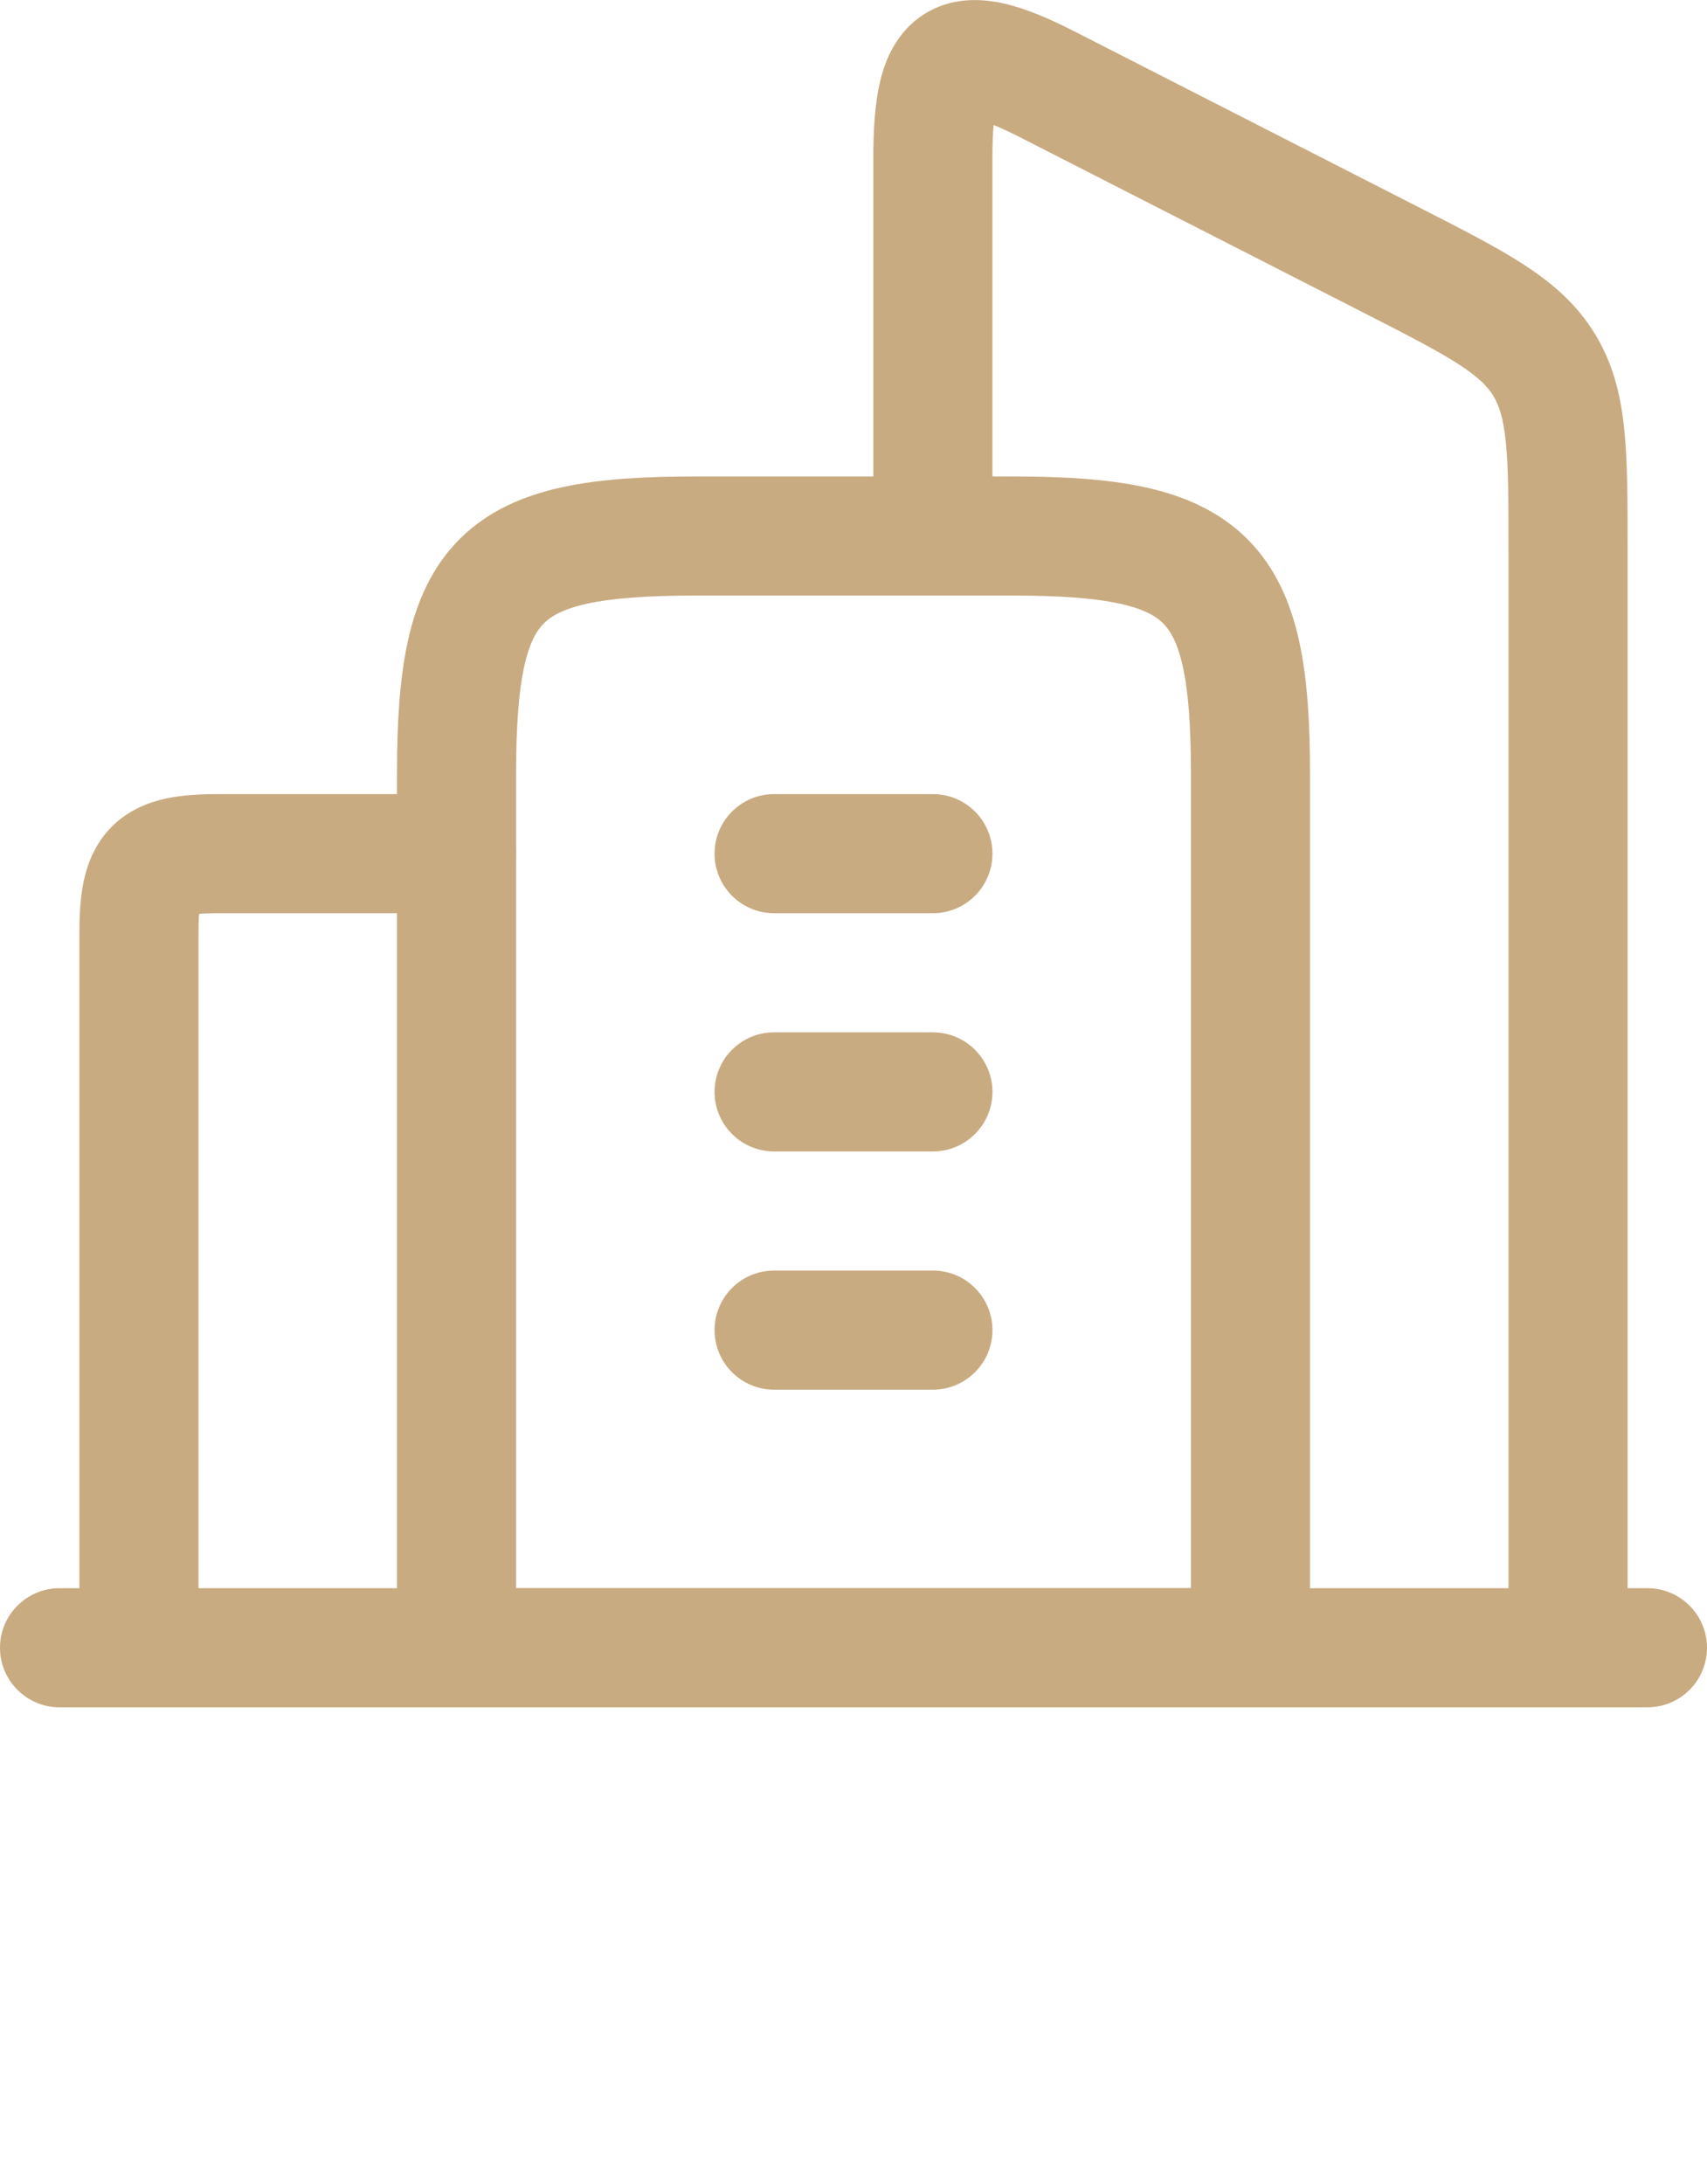
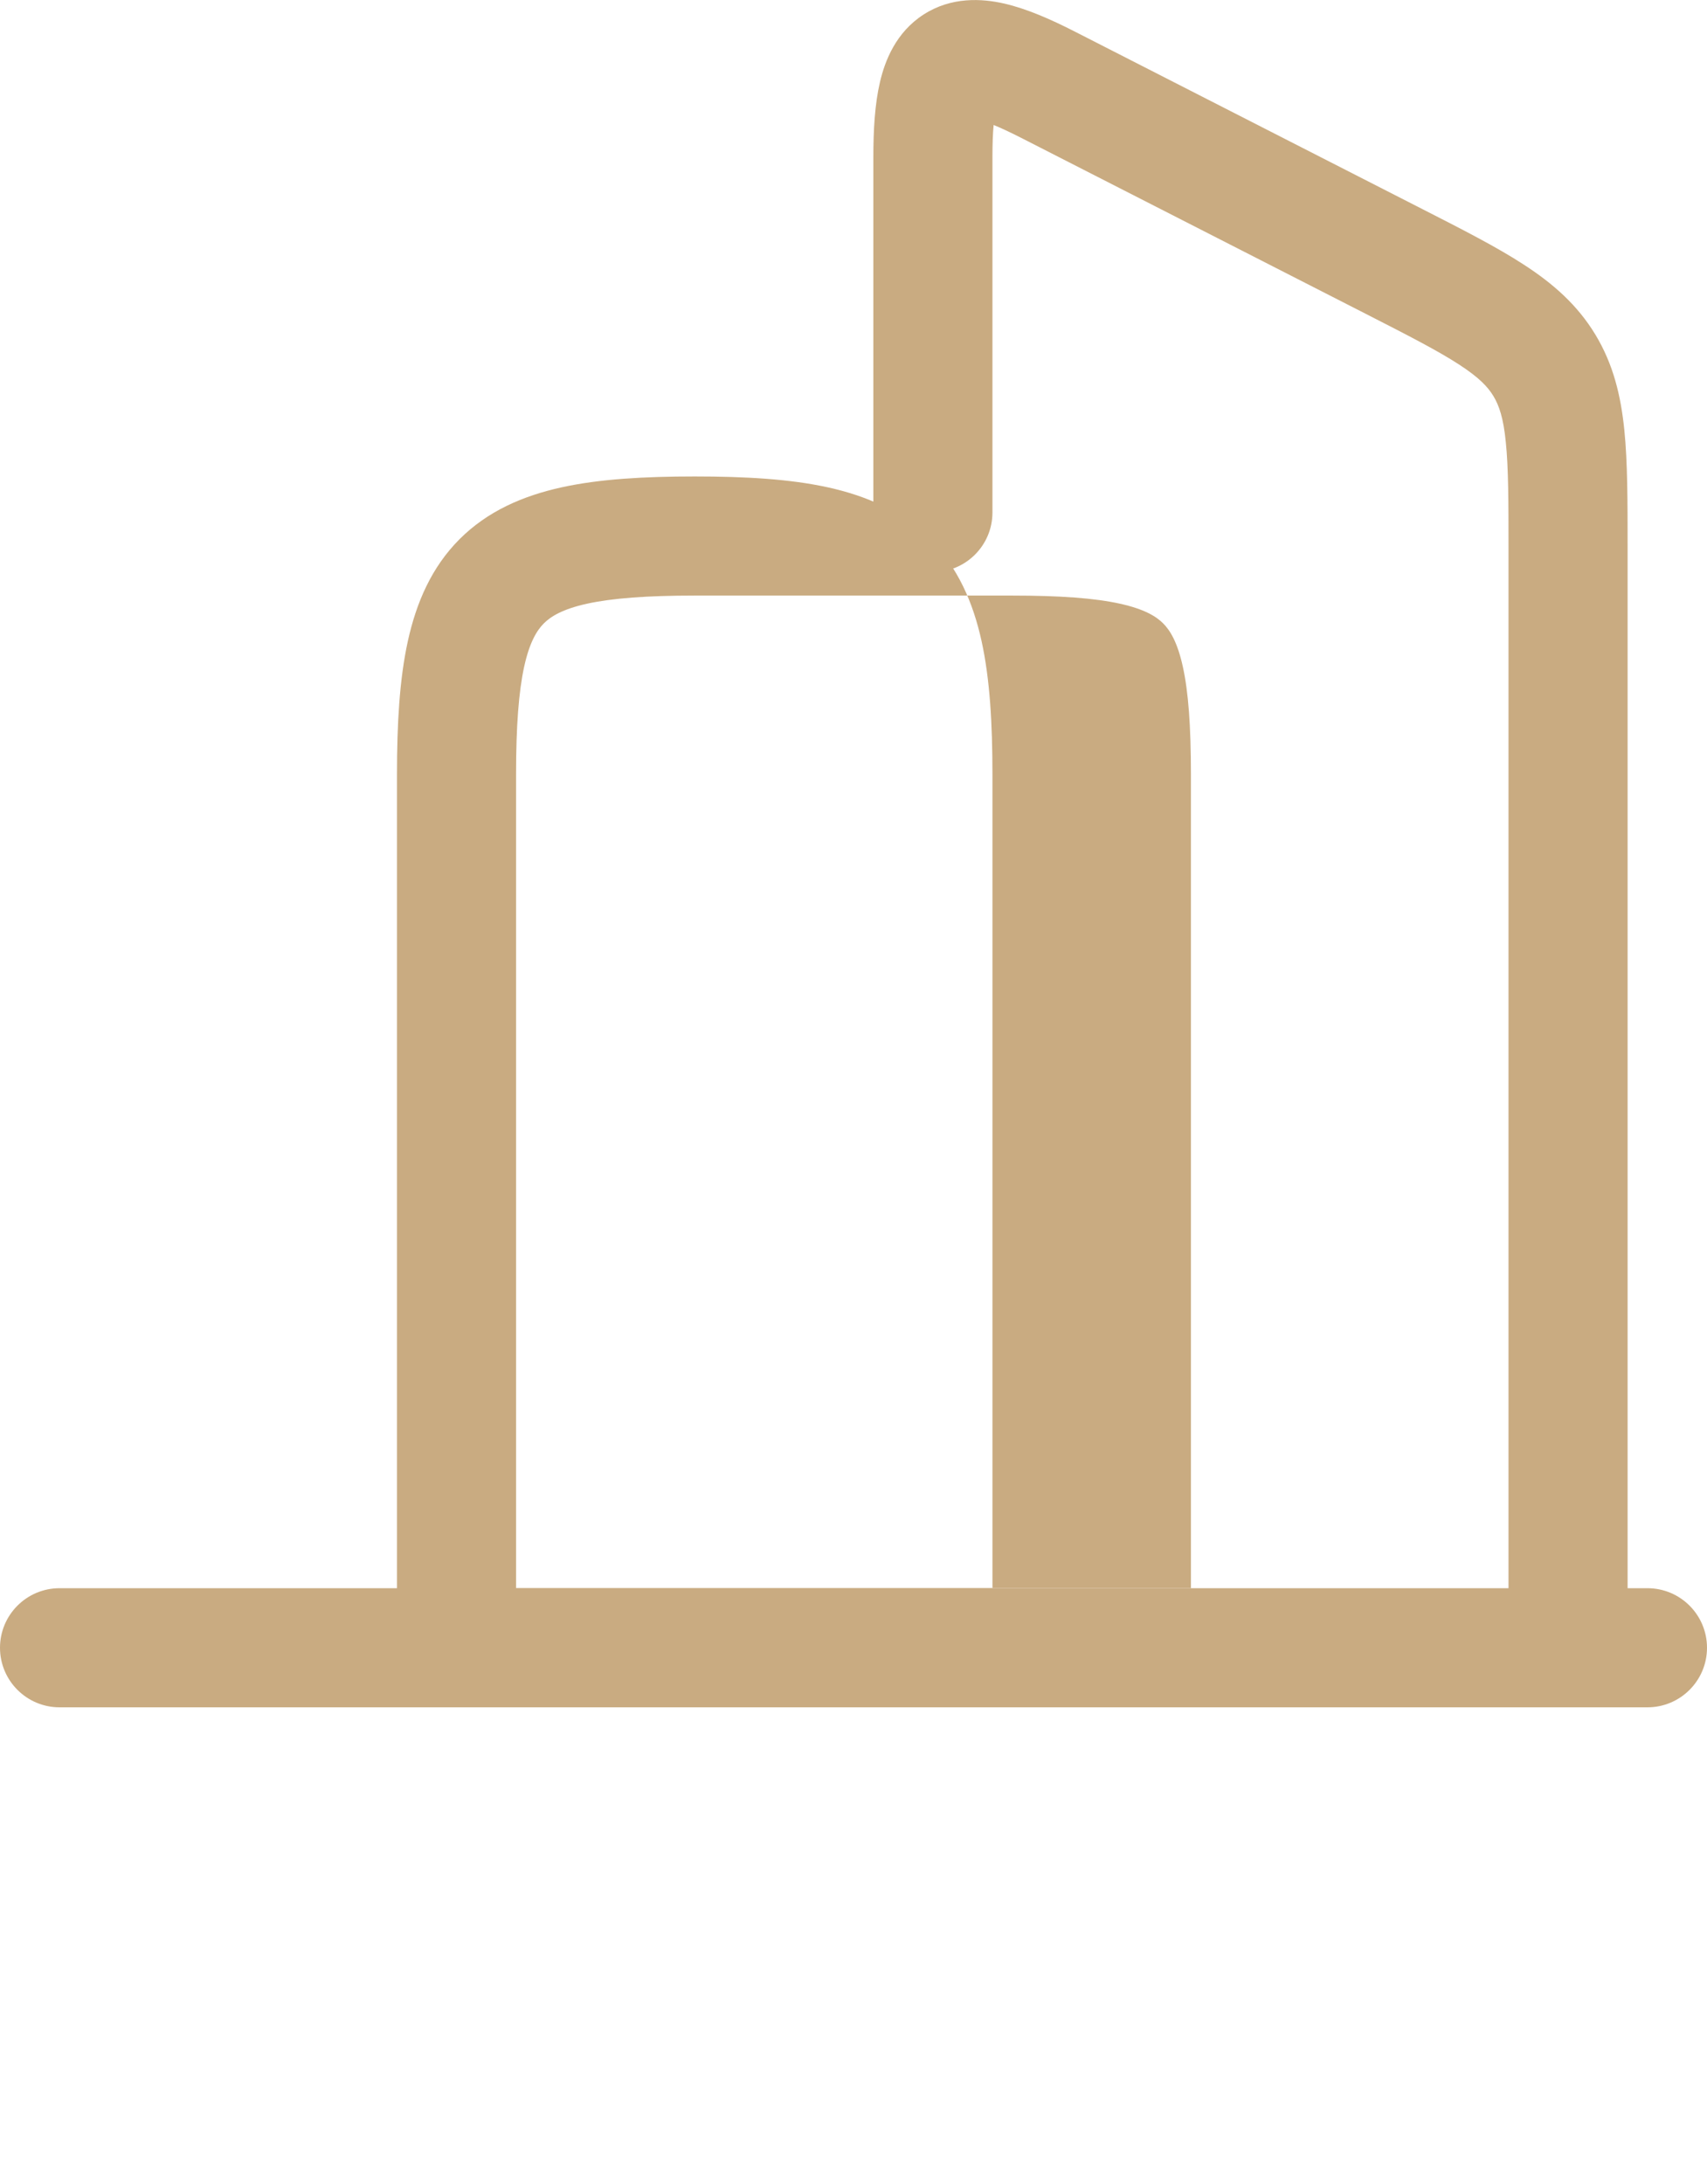
<svg xmlns="http://www.w3.org/2000/svg" xmlns:ns1="http://sodipodi.sourceforge.net/DTD/sodipodi-0.dtd" xmlns:ns2="http://www.inkscape.org/namespaces/inkscape" fill="none" height="27.5" viewBox="0 0 21.5 27.5" width="21.5" version="1.1" id="svg843" ns1:docname="company.svg" ns2:version="1.1.2 (b8e25be8, 2022-02-05)">
  <defs id="defs847" />
  <ns1:namedview id="namedview845" pagecolor="#ffffff" bordercolor="#666666" borderopacity="1.0" ns2:pageshadow="2" ns2:pageopacity="0.0" ns2:pagecheckerboard="0" showgrid="false" fit-margin-top="0" fit-margin-left="0" fit-margin-right="0" fit-margin-bottom="3" ns2:zoom="20.890609" ns2:cx="8.6402461" ns2:cy="10.698587" ns2:window-width="1680" ns2:window-height="997" ns2:window-x="1680" ns2:window-y="415" ns2:window-maximized="0" ns2:current-layer="svg843" />
  <g clip-rule="evenodd" fill="#c9ab81" fill-rule="evenodd" id="g841" transform="translate(-1.25,-1.25)">
-     <path d="M 8.323,7.387 C 8.801,7.282 9.363,7.25 10,7.25 h 4 c 0.637,0 1.199,0.032 1.677,0.137 0.486,0.107 0.931,0.299 1.284,0.652 0.353,0.353 0.545,0.798 0.652,1.284 0.105,0.478 0.137,1.04 0.137,1.677 v 11 c 0,0.414 -0.336,0.75 -0.75,0.75 H 7 C 6.586,22.75 6.25,22.414 6.25,22 V 11 C 6.25,10.363 6.282,9.801 6.387,9.323 6.494,8.837 6.686,8.392 7.039,8.039 7.392,7.686 7.837,7.494 8.323,7.387 Z M 7.852,9.645 C 7.783,9.962 7.75,10.396 7.75,11 v 10.25 h 8.5 V 11 C 16.25,10.396 16.218,9.962 16.148,9.645 16.08,9.336 15.987,9.187 15.9,9.1 15.813,9.013 15.664,8.92 15.355,8.852 15.037,8.782 14.604,8.75 14,8.75 h -4 c -0.604,0 -1.037,0.033 -1.355,0.102 C 8.336,8.92 8.187,9.013 8.1,9.1 8.013,9.187 7.92,9.336 7.852,9.645 Z" id="path831" />
-     <path d="m 10.25,12 c 0,-0.414 0.336,-0.75 0.75,-0.75 h 2 c 0.414,0 0.75,0.336 0.75,0.75 0,0.414 -0.336,0.75 -0.75,0.75 h -2 c -0.414,0 -0.75,-0.336 -0.75,-0.75 z m 0,3 c 0,-0.414 0.336,-0.75 0.75,-0.75 h 2 c 0.414,0 0.75,0.336 0.75,0.75 0,0.414 -0.336,0.75 -0.75,0.75 h -2 c -0.414,0 -0.75,-0.336 -0.75,-0.75 z m 0,3 c 0,-0.414 0.336,-0.75 0.75,-0.75 h 2 c 0.414,0 0.75,0.336 0.75,0.75 0,0.414 -0.336,0.75 -0.75,0.75 h -2 c -0.414,0 -0.75,-0.336 -0.75,-0.75 z" id="path833" />
+     <path d="M 8.323,7.387 C 8.801,7.282 9.363,7.25 10,7.25 c 0.637,0 1.199,0.032 1.677,0.137 0.486,0.107 0.931,0.299 1.284,0.652 0.353,0.353 0.545,0.798 0.652,1.284 0.105,0.478 0.137,1.04 0.137,1.677 v 11 c 0,0.414 -0.336,0.75 -0.75,0.75 H 7 C 6.586,22.75 6.25,22.414 6.25,22 V 11 C 6.25,10.363 6.282,9.801 6.387,9.323 6.494,8.837 6.686,8.392 7.039,8.039 7.392,7.686 7.837,7.494 8.323,7.387 Z M 7.852,9.645 C 7.783,9.962 7.75,10.396 7.75,11 v 10.25 h 8.5 V 11 C 16.25,10.396 16.218,9.962 16.148,9.645 16.08,9.336 15.987,9.187 15.9,9.1 15.813,9.013 15.664,8.92 15.355,8.852 15.037,8.782 14.604,8.75 14,8.75 h -4 c -0.604,0 -1.037,0.033 -1.355,0.102 C 8.336,8.92 8.187,9.013 8.1,9.1 8.013,9.187 7.92,9.336 7.852,9.645 Z" id="path831" />
    <path d="m 13.899,1.295 c 0.282,0.065 0.584,0.197 0.889,0.353 l 4.375,2.234 c 0.51,0.26 0.943,0.481 1.282,0.702 0.362,0.235 0.67,0.502 0.898,0.878 0.228,0.376 0.322,0.773 0.366,1.205 C 21.75,7.073 21.75,7.566 21.75,8.149 V 22 c 0,0.414 -0.336,0.75 -0.75,0.75 -0.414,0 -0.75,-0.336 -0.75,-0.75 V 8.186 c 0,-0.629 -9e-4,-1.046 -0.034,-1.368 C 20.186,6.512 20.131,6.356 20.06,6.238 19.989,6.121 19.879,6.004 19.628,5.841 19.362,5.668 19,5.482 18.448,5.2 L 14.106,2.983 C 13.966,2.912 13.854,2.86 13.765,2.824 13.755,2.927 13.75,3.059 13.75,3.229 v 4.475 c 0,0.414 -0.336,0.75 -0.75,0.75 -0.414,0 -0.75,-0.336 -0.75,-0.75 V 3.229 c 0,-0.339 0.018,-0.665 0.083,-0.944 0.063,-0.272 0.202,-0.627 0.548,-0.851 0.353,-0.228 0.738,-0.203 1.018,-0.139 z m -0.373,1.455 c -0.002,-7e-5 -0.003,-2.4e-4 -0.003,-2.4e-4 z" id="path835" />
-     <path d="M 3.758,12.758 C 3.753,12.816 3.75,12.894 3.75,13 v 9 C 3.75,22.414 3.414,22.75 3,22.75 2.586,22.75 2.25,22.414 2.25,22 v -9 c 0,-0.223 0.011,-0.454 0.057,-0.666 C 2.356,12.113 2.453,11.866 2.659,11.659 2.866,11.453 3.113,11.356 3.334,11.307 3.546,11.261 3.777,11.25 4,11.25 h 3 c 0.414,0 0.75,0.336 0.75,0.75 0,0.414 -0.336,0.75 -0.75,0.75 H 4 c -0.106,0 -0.184,0.003 -0.242,0.008 z" id="path837" />
    <path d="m 1.25,22 c 0,-0.414 0.336,-0.75 0.75,-0.75 h 20 c 0.414,0 0.75,0.336 0.75,0.75 0,0.414 -0.336,0.75 -0.75,0.75 H 2 C 1.586,22.75 1.25,22.414 1.25,22 Z" id="path839" />
  </g>
</svg>